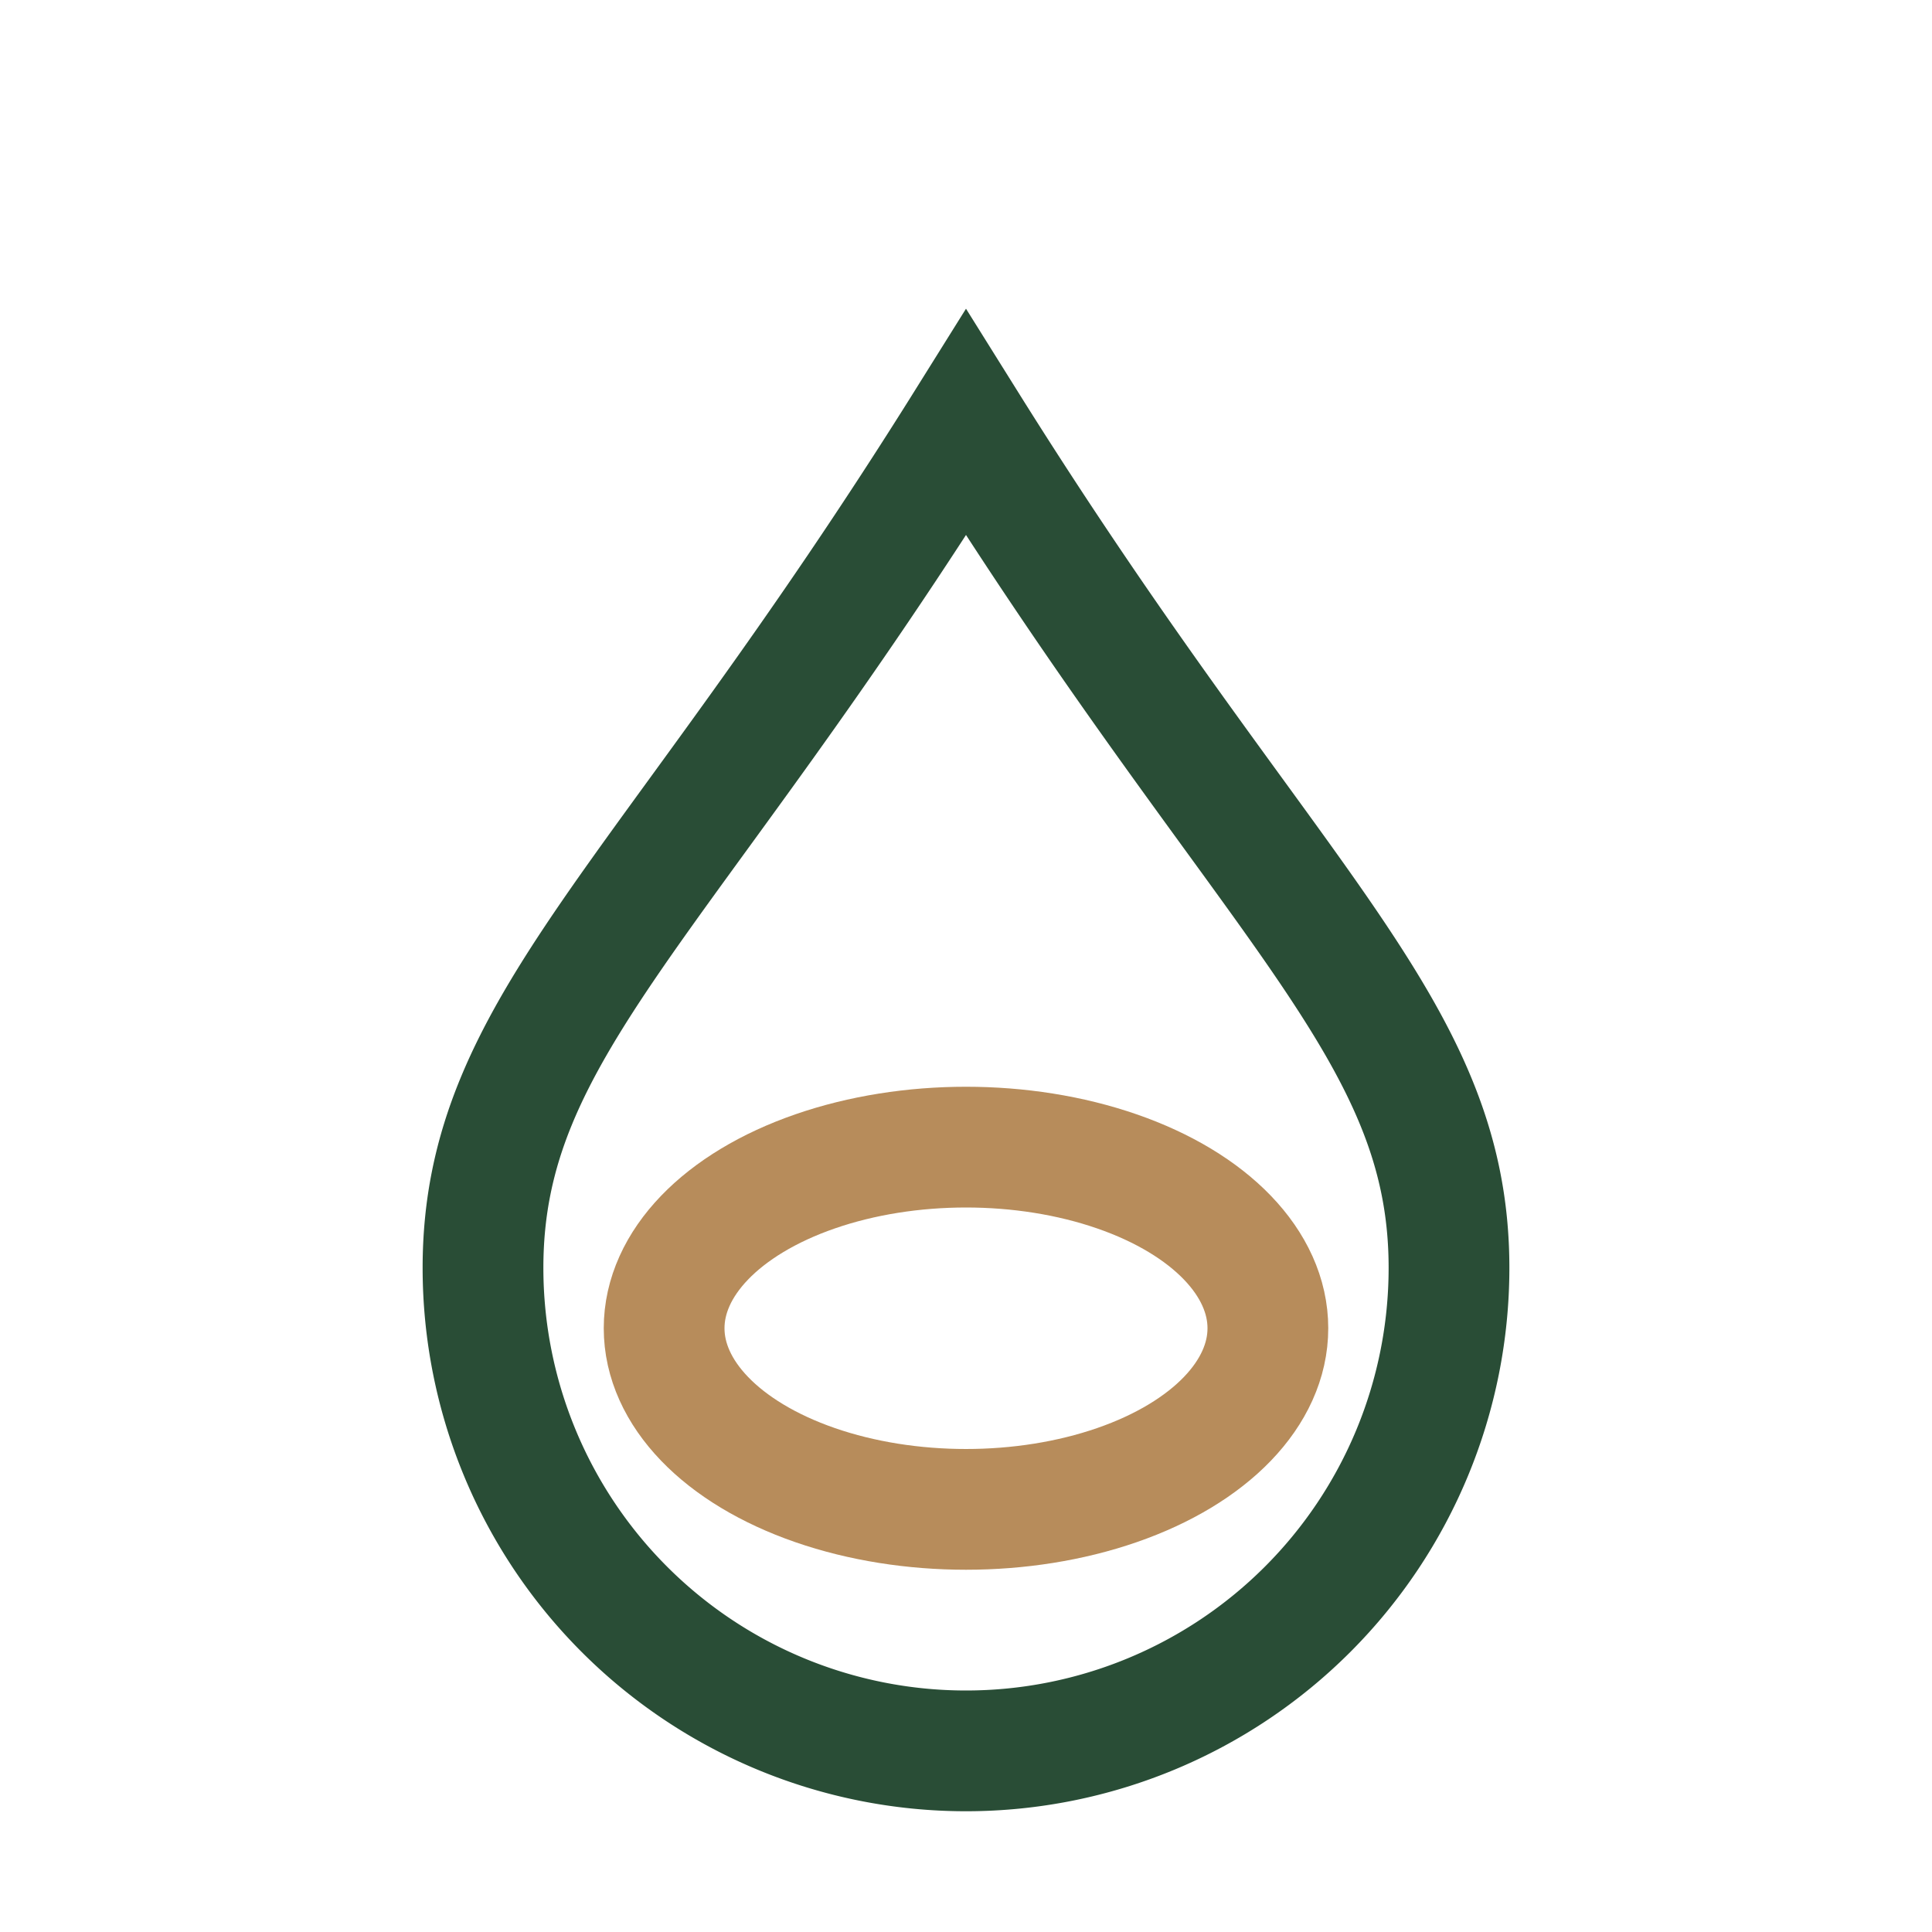
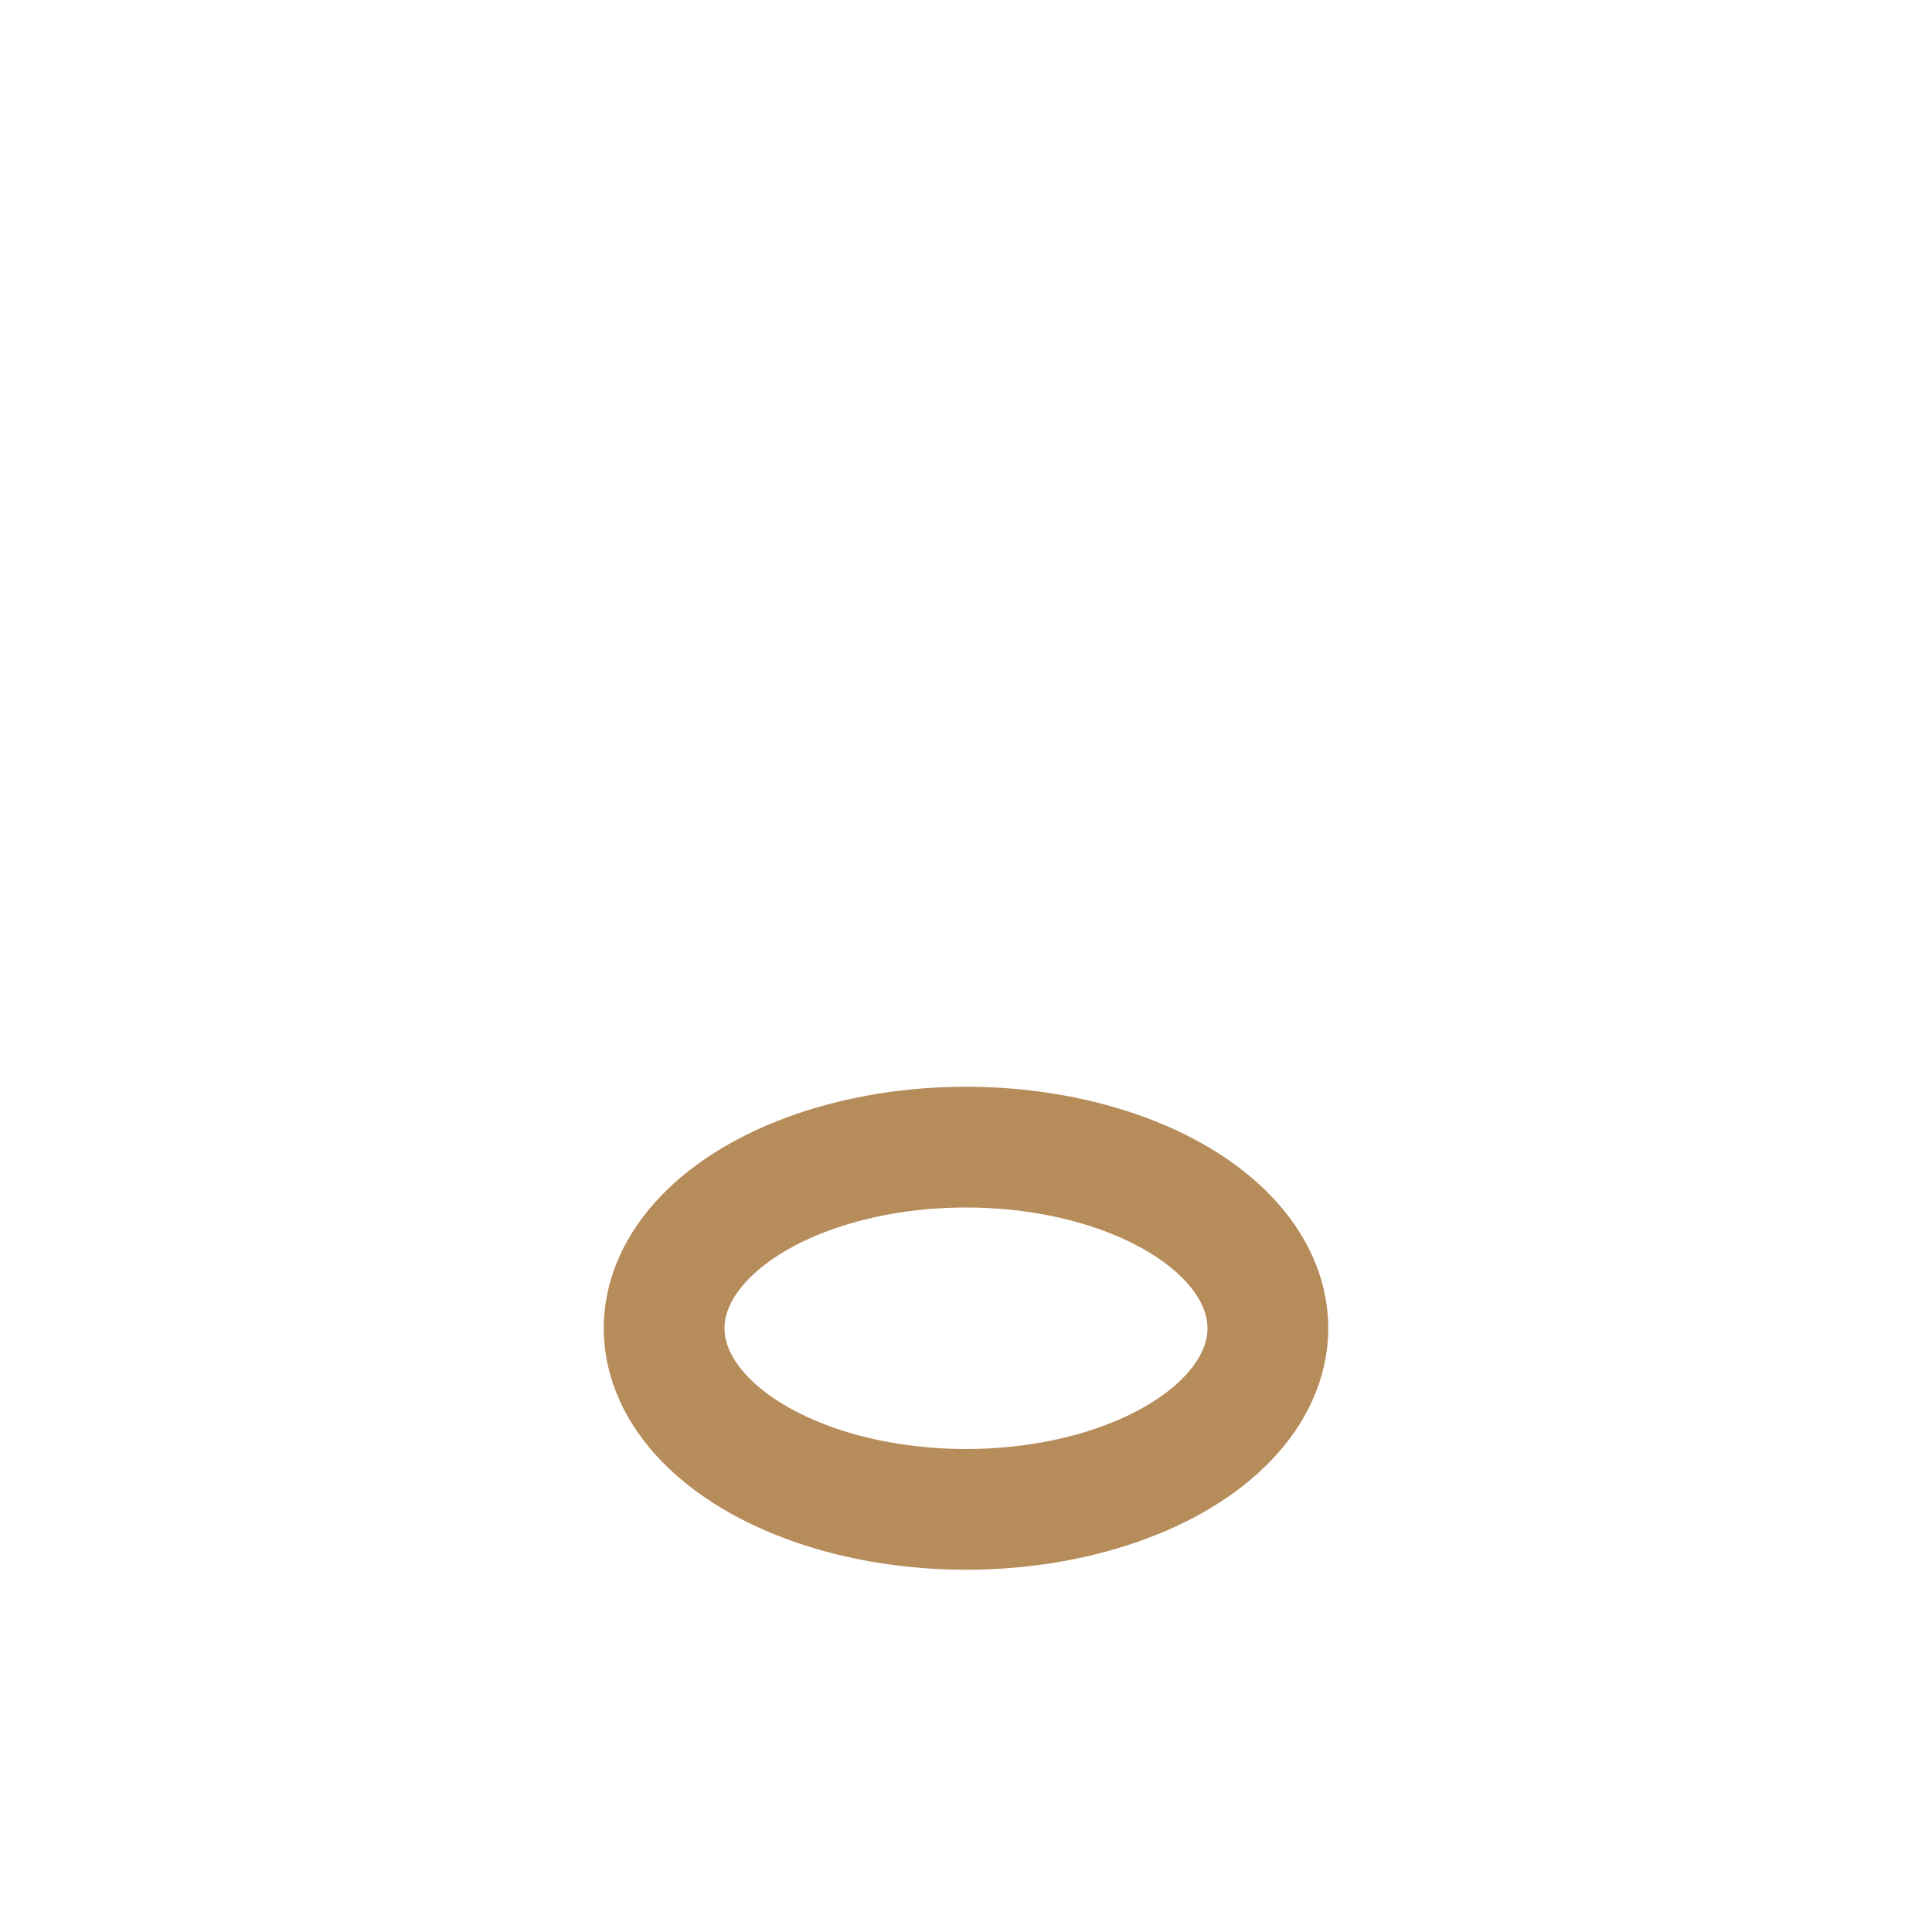
<svg xmlns="http://www.w3.org/2000/svg" width="32" height="32" viewBox="0 0 32 32">
-   <path d="M16 7c-5 8-8 10-8 14a8 8 0 0 0 16 0c0-4-3-6-8-14z" fill="none" stroke="#294D36" stroke-width="2" />
  <ellipse cx="16" cy="22" rx="5" ry="3" fill="none" stroke="#B78C5B" stroke-width="2" />
</svg>